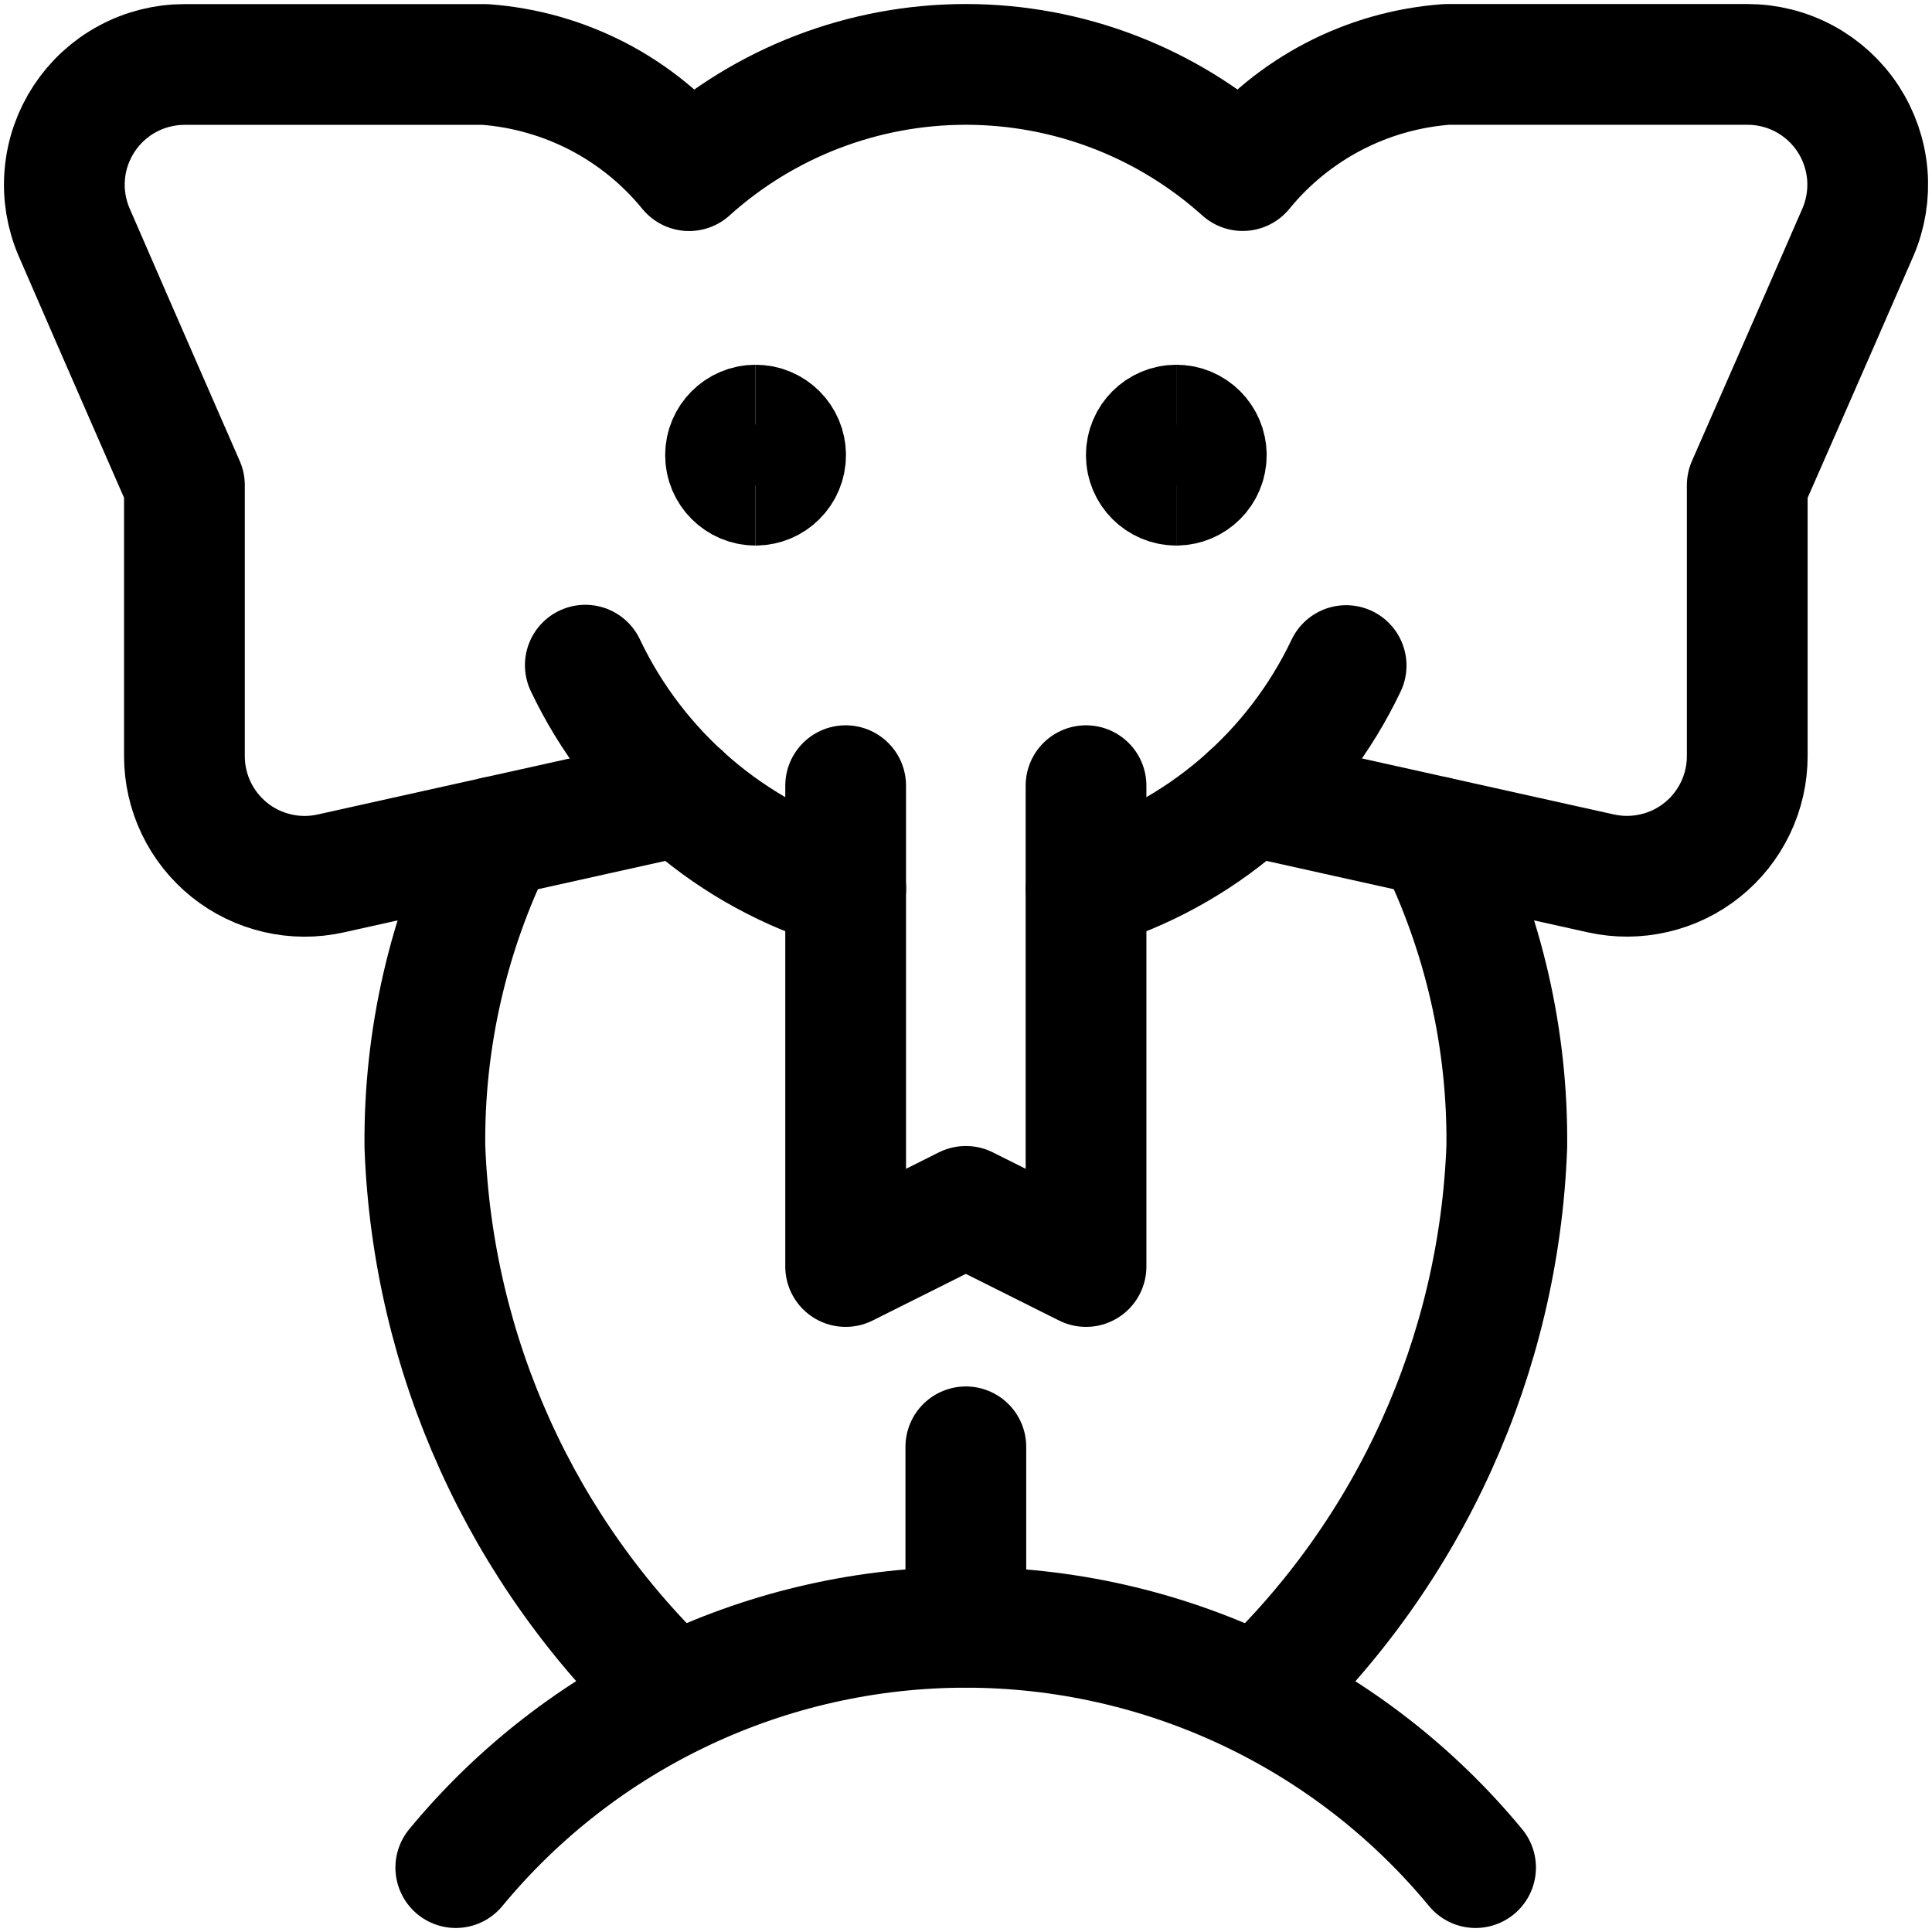
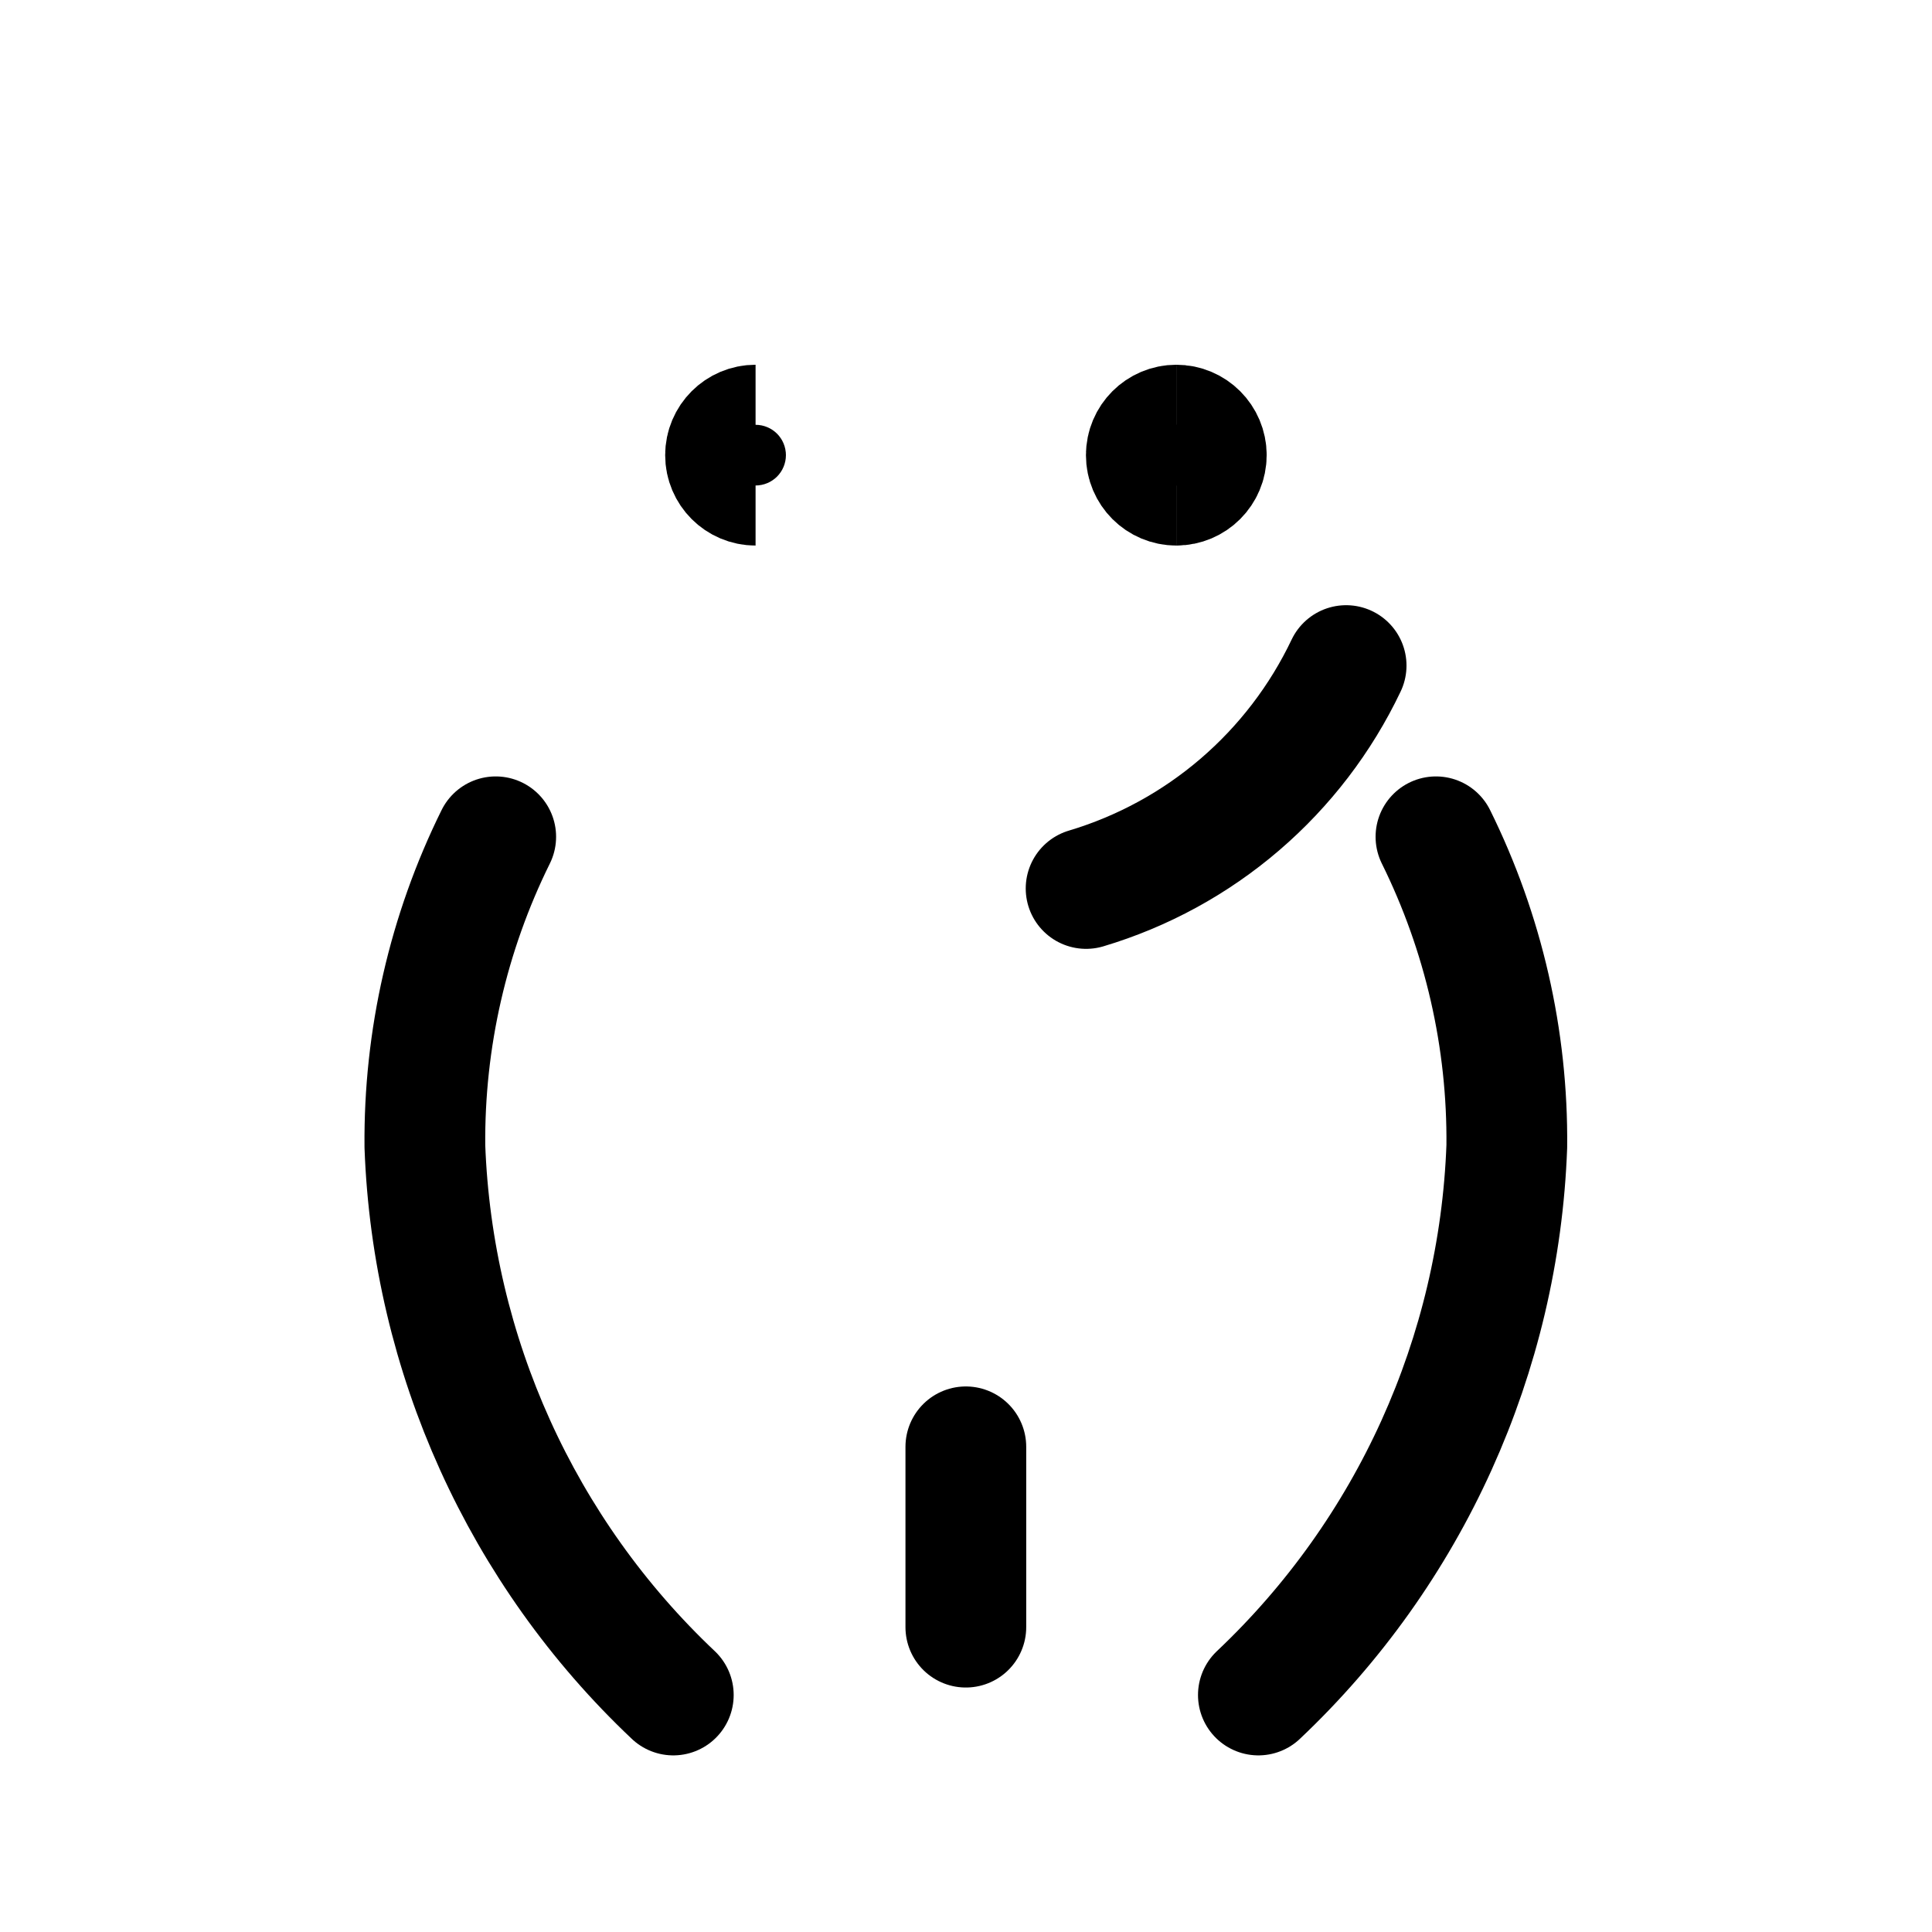
<svg xmlns="http://www.w3.org/2000/svg" fill="none" viewBox="0 0 24 24" id="Circus-Elephant--Streamline-Ultimate">
  <desc>Circus Elephant Streamline Icon: https://streamlinehq.com</desc>
-   <path stroke="#000000" stroke-linecap="round" stroke-linejoin="round" d="m8.468 9.881 -4.359 0.969c-0.218 0.049 -0.445 0.048 -0.663 -0.003 -0.218 -0.051 -0.422 -0.149 -0.596 -0.289 -0.174 -0.14 -0.315 -0.317 -0.412 -0.519 -0.097 -0.202 -0.147 -0.422 -0.147 -0.646V6.027C2.255 5.941 1.537 4.306 0.922 2.887c-0.098 -0.227 -0.139 -0.475 -0.117 -0.722 0.021 -0.247 0.104 -0.484 0.24 -0.691 0.136 -0.207 0.321 -0.377 0.539 -0.494 0.218 -0.118 0.462 -0.179 0.709 -0.179h3.733c0.49 0.036 0.967 0.172 1.403 0.398 0.436 0.227 0.82 0.54 1.131 0.921C9.503 1.27 10.728 0.8 11.998 0.8c1.27 0 2.495 0.47 3.439 1.319 0.311 -0.381 0.696 -0.694 1.132 -0.921 0.436 -0.227 0.914 -0.362 1.404 -0.398h3.733c0.248 -0 0.492 0.061 0.711 0.179 0.218 0.118 0.404 0.288 0.54 0.496 0.136 0.208 0.218 0.446 0.239 0.693 0.021 0.247 -0.02 0.496 -0.119 0.723 -0.615 1.415 -1.335 3.05 -1.372 3.136v3.365c-0 0.224 -0.05 0.444 -0.147 0.646 -0.097 0.202 -0.237 0.379 -0.412 0.519 -0.174 0.14 -0.378 0.239 -0.596 0.289 -0.218 0.051 -0.444 0.052 -0.662 0.004l-4.359 -0.969" stroke-width="1.5" />
-   <path stroke="#000000" stroke-linecap="round" stroke-linejoin="round" d="M10.506 11.038c-0.704 -0.21 -1.355 -0.566 -1.912 -1.044 -0.557 -0.478 -1.008 -1.068 -1.323 -1.731" stroke-width="1.5" />
  <path stroke="#000000" stroke-linecap="round" stroke-linejoin="round" d="M16.722 8.268c-0.315 0.662 -0.765 1.25 -1.321 1.727 -0.556 0.477 -1.206 0.832 -1.909 1.042" stroke-width="1.5" />
-   <path stroke="#000000" stroke-linecap="round" stroke-linejoin="round" d="M10.505 9.76v5.973l1.493 -0.747 1.493 0.747V9.76" stroke-width="1.5" />
  <path stroke="#000000" stroke-linecap="round" stroke-linejoin="round" d="M17.838 10.395c0.591 1.195 0.893 2.512 0.88 3.845 -0.095 2.589 -1.203 5.037 -3.086 6.816" stroke-width="1.5" />
  <path stroke="#000000" stroke-linecap="round" stroke-linejoin="round" d="M6.158 10.395c-0.591 1.195 -0.892 2.512 -0.88 3.845 0.095 2.589 1.203 5.037 3.086 6.816" stroke-width="1.5" />
-   <path stroke="#000000" stroke-linecap="round" stroke-linejoin="round" d="M5.662 23.2c0.771 -0.934 1.738 -1.685 2.833 -2.201 1.095 -0.516 2.291 -0.784 3.501 -0.784s2.406 0.268 3.501 0.784 2.063 1.268 2.833 2.201" stroke-width="1.5" />
  <path stroke="#000000" stroke-linecap="round" stroke-linejoin="round" d="M11.998 17.973v2.24" stroke-width="1.5" />
  <path stroke="#000000" d="M9.386 6.027c-0.206 0 -0.373 -0.167 -0.373 -0.373 0 -0.206 0.167 -0.373 0.373 -0.373" stroke-width="1.5" />
-   <path stroke="#000000" d="M9.386 6.027c0.206 0 0.373 -0.167 0.373 -0.373 0 -0.206 -0.167 -0.373 -0.373 -0.373" stroke-width="1.5" />
  <path stroke="#000000" d="M14.613 6.027c-0.206 0 -0.373 -0.167 -0.373 -0.373 0 -0.206 0.167 -0.373 0.373 -0.373" stroke-width="1.5" />
  <path stroke="#000000" d="M14.612 6.027c0.206 0 0.373 -0.167 0.373 -0.373 0 -0.206 -0.167 -0.373 -0.373 -0.373" stroke-width="1.5" />
</svg>